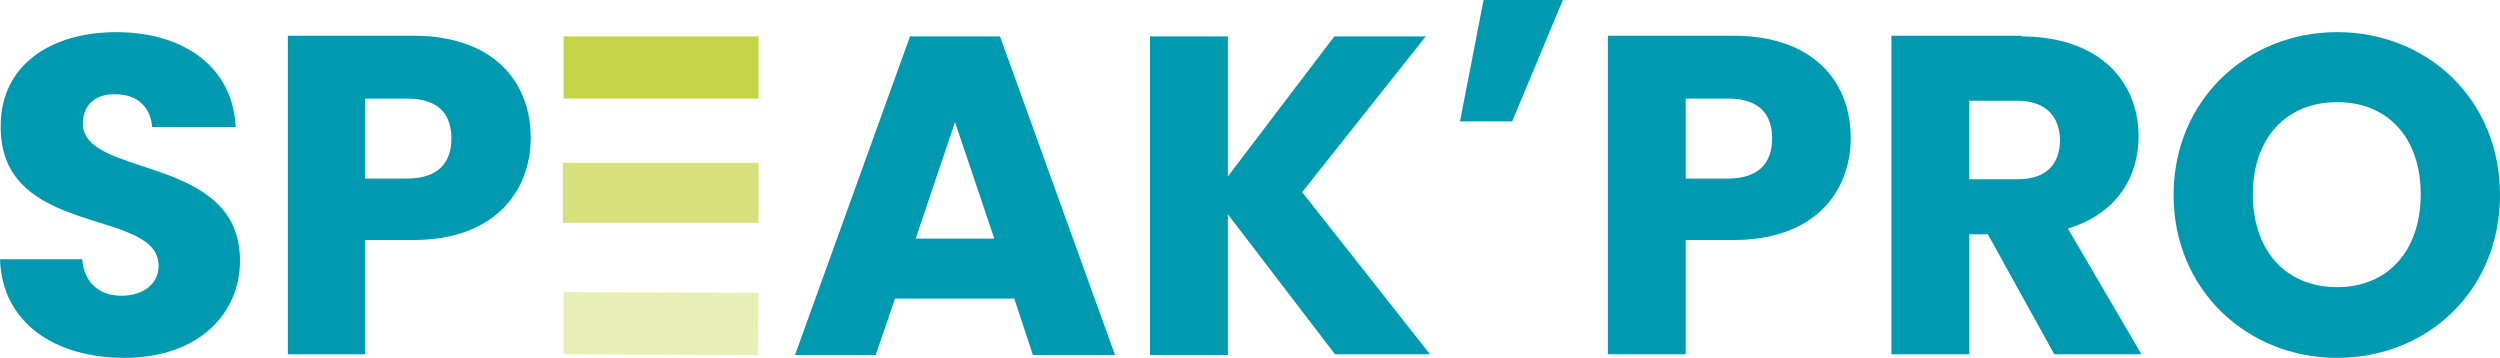
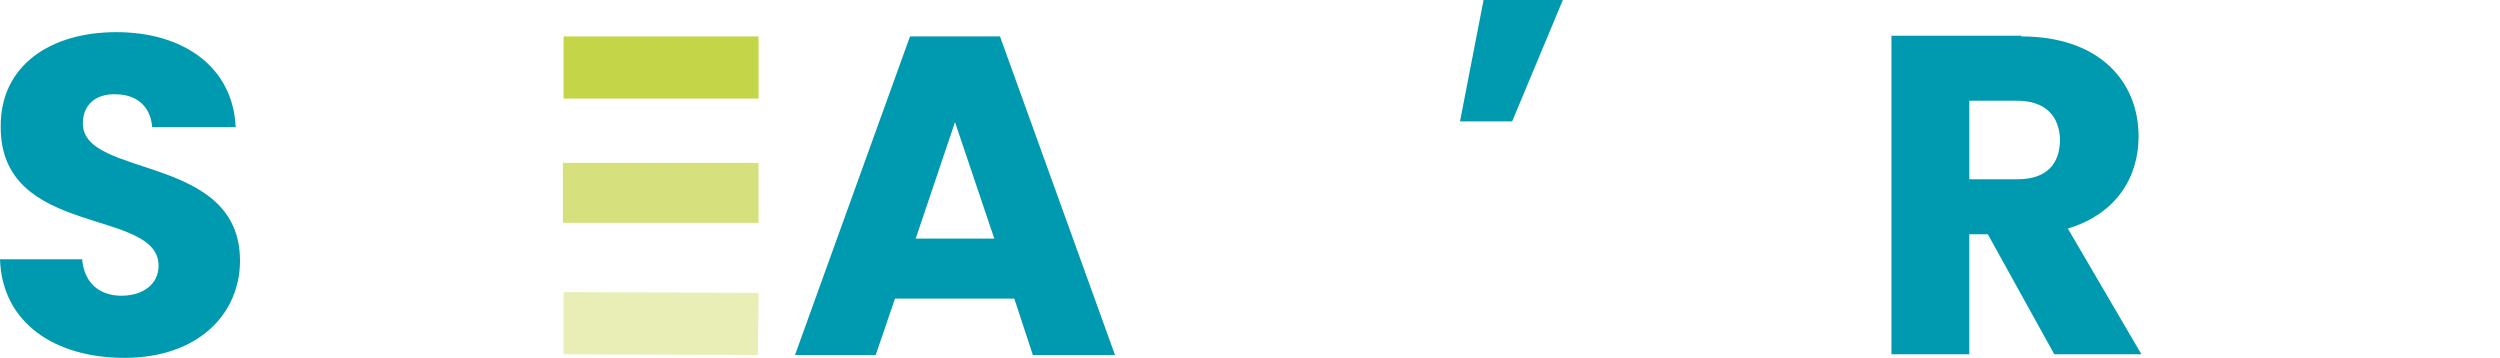
<svg xmlns="http://www.w3.org/2000/svg" id="Calque_2" viewBox="0 0 350 50.1">
  <defs>
    <style>.cls-1{fill:#009ab0;}.cls-2{opacity:.4;}.cls-2,.cls-3,.cls-4{fill:#c5d548;}.cls-2,.cls-4{isolation:isolate;}.cls-4{opacity:.7;}</style>
  </defs>
  <g id="Calque_1-2">
    <path class="cls-1" d="m17.4,50.1C7.8,50.1.3,45.3,0,36.3h11.5c.3,3.4,2.5,5.1,5.5,5.1s5.2-1.6,5.2-4.2C22.2,29-.1,33.4.1,17.6.1,9.2,7,4.5,16.3,4.5s16.3,4.8,16.7,13.3h-11.7c-.2-2.9-2.2-4.6-5.1-4.6-2.6-.1-4.6,1.3-4.6,4.1,0,7.7,22,4.2,22,19.2,0,7.4-5.8,13.6-16.2,13.6h0Z" />
-     <path class="cls-1" d="m57.9,33.6h-6.8v16h-10.8V5h17.6c10.9,0,16.4,6.2,16.4,14.3,0,7.5-5.1,14.3-16.4,14.3Zm-.9-8.6c4.3,0,6.2-2.2,6.2-5.6s-1.8-5.6-6.2-5.6h-5.9v11.2h5.9Z" />
    <path class="cls-1" d="m142,41.8h-16.7l-2.7,7.9h-11.3L127.4,5.1h12.6l16.1,44.6h-11.5l-2.6-7.9h0Zm-8.3-24.7l-5.5,16.3h11l-5.5-16.3h0Z" />
-     <path class="cls-1" d="m171.9,30v19.7h-10.9V5.1h10.9v19.6l14.9-19.6h12.8l-17.3,21.8,17.9,22.7h-13.3l-15-19.6h0Z" />
    <path class="cls-1" d="m204.4,17l3.3-17h11.1l-7.1,17h-7.3Z" />
-     <path class="cls-1" d="m242.7,33.6h-6.7v16h-10.9V5h17.6c10.9,0,16.4,6.2,16.4,14.3,0,7.5-5,14.3-16.4,14.3Zm-.8-8.6c4.3,0,6.2-2.2,6.2-5.6s-1.8-5.6-6.2-5.6h-5.9v11.2h5.9Z" />
    <path class="cls-1" d="m283,5.1c10.9,0,16.4,6.3,16.4,14,0,5.6-3,10.8-9.9,12.9l10.3,17.6h-12.2l-9.3-16.8h-2.6v16.8h-10.9V5h18.2v.1Zm-.6,9h-6.7v11h6.7c4.1,0,6-2.1,6-5.6-.1-3.2-2-5.4-6-5.4Z" />
-     <path class="cls-1" d="m327.2,50.1c-12.6,0-22.9-9.5-22.9-22.8s10.3-22.8,22.9-22.8,22.8,9.4,22.8,22.8-10.2,22.8-22.8,22.8Zm0-9.9c7.1,0,11.7-5.1,11.7-13s-4.6-12.9-11.7-12.9-11.8,5-11.8,12.9,4.6,13,11.8,13Z" />
    <polygon class="cls-2" points="106.2 41 106.1 49.7 78.9 49.6 78.9 40.9 106.2 41" />
    <rect class="cls-4" x="78.8" y="22.8" width="27.4" height="8.4" />
    <rect class="cls-3" x="78.9" y="5.1" width="27.3" height="8.7" />
  </g>
</svg>